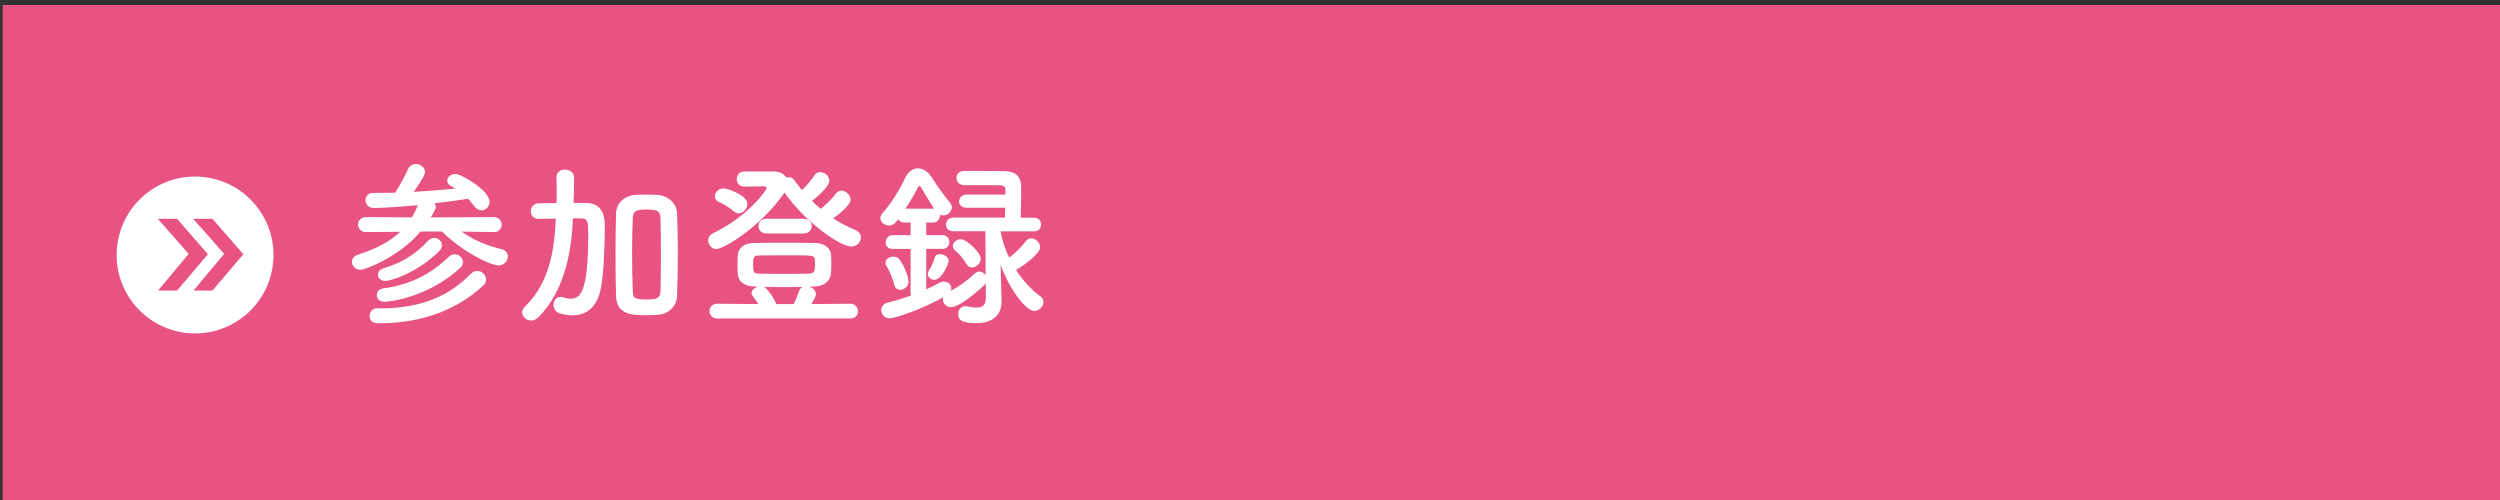
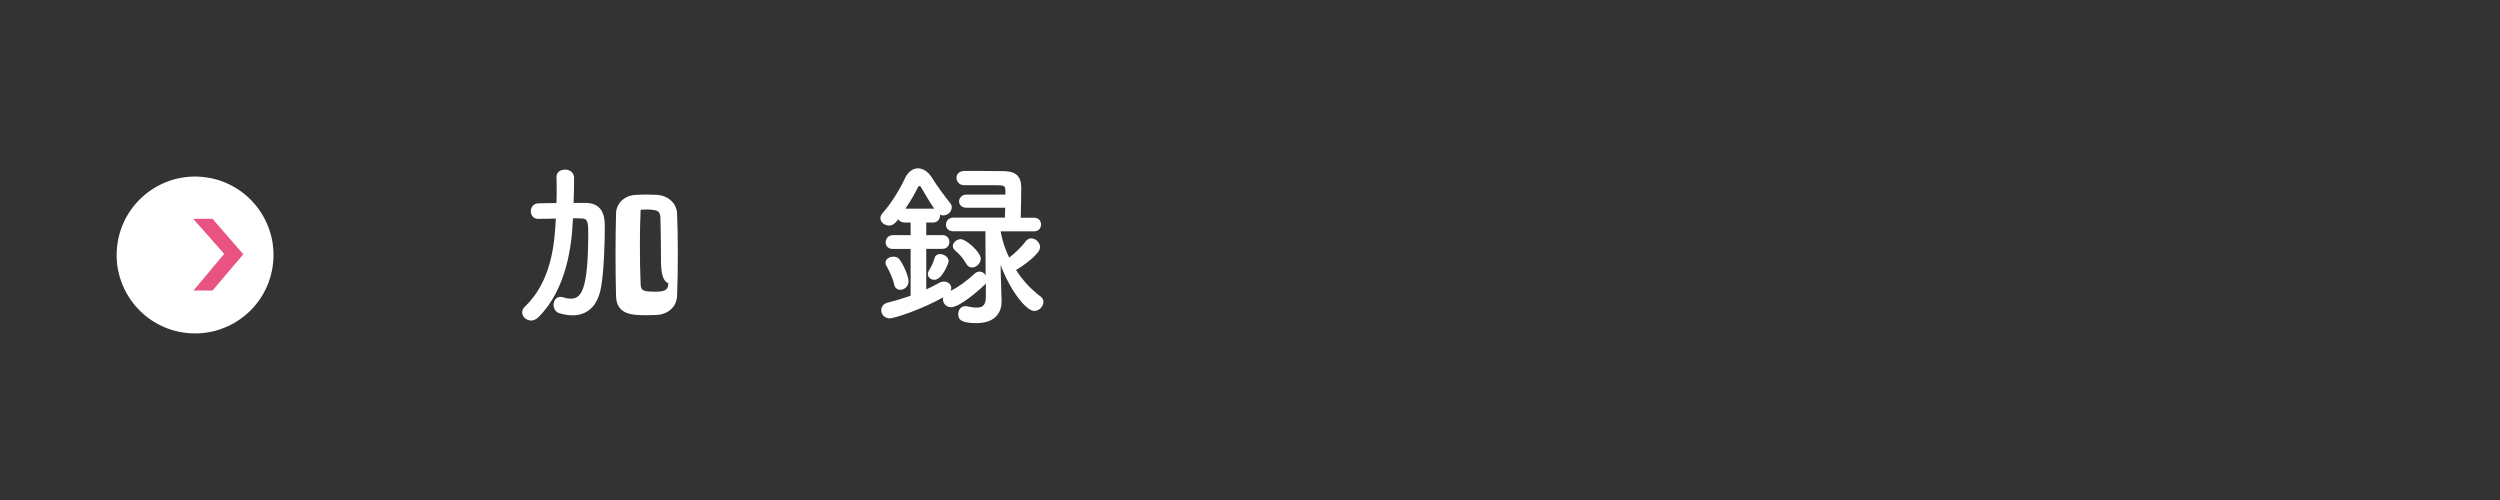
<svg xmlns="http://www.w3.org/2000/svg" version="1.1" id="レイヤー_1" x="0px" y="0px" viewBox="0 0 240 48" style="enable-background:new 0 0 240 48;" xml:space="preserve">
  <rect x="0" y="0" width="240" height="48" fill="#333333" stroke="none" />
  <style type="text/css">
	.st0{fill:#E85382;}
	.st1{fill:#FFFFFF;}
	.st2{fill:#E85382;stroke:#E85382;stroke-width:0.605;}
</style>
  <g>
-     <rect x="0.26" y="0.48" transform="matrix(-1 -1.224647e-16 1.224647e-16 -1 240.521 48.959)" class="st0" width="240" height="48" />
    <g>
      <ellipse transform="matrix(0.16 -0.987 0.987 0.16 -8.432 39.049)" class="st1" cx="18.73" cy="24.48" rx="7.53" ry="7.53" />
-       <polygon class="st2" points="16.86,27.59 15.82,27.59 18.51,24.37 15.82,21.31 16.86,21.31 19.56,24.41   " />
      <polygon class="st2" points="20.26,27.59 19.22,27.59 21.92,24.37 19.22,21.31 20.26,21.31 22.96,24.41   " />
    </g>
-     <path class="st1" d="M47.39,22.28l-3.08-0.05c1.17,0.83,2.4,1.34,3.86,1.7c0.41,0.1,0.58,0.39,0.58,0.7c0,0.41-0.34,0.85-0.88,0.85   c-0.77,0-3.38-1.24-5.44-3.25h-2.06c-2.07,2.46-5.35,3.67-5.76,3.67c-0.49,0-0.83-0.39-0.83-0.76c0-0.27,0.19-0.56,0.61-0.7   c1.83-0.59,3.11-1.31,4.03-2.19l-3.25,0.03h-0.02c-0.51,0-0.78-0.36-0.78-0.73c0-0.36,0.27-0.71,0.8-0.71l4.37,0.03   c0.22-0.37,0.41-0.77,0.58-1.17c-0.97,0.08-3.3,0.27-4.2,0.27c-0.56,0-0.83-0.37-0.83-0.75c0-0.36,0.24-0.7,0.71-0.7h0.02   c0.7,0,1.39,0,2.12-0.02c0.32-0.48,1-1.73,1.22-2.24c0.15-0.36,0.46-0.51,0.76-0.51c0.44,0,0.88,0.31,0.88,0.75   c0,0.12-0.03,0.44-1.09,1.92c1.36-0.08,2.72-0.19,4-0.32c-0.15-0.1-0.31-0.19-0.46-0.27c-0.24-0.14-0.32-0.31-0.32-0.48   c0-0.32,0.32-0.65,0.76-0.65c0.63,0,3.31,1.6,3.31,2.67c0,0.46-0.37,0.82-0.78,0.82c-0.24,0-0.49-0.12-0.7-0.41   c-0.19-0.25-0.37-0.48-0.59-0.7c-0.97,0.15-2.07,0.31-3.23,0.44c0.08,0.1,0.14,0.24,0.14,0.36s-0.03,0.22-0.49,0.99l6.03-0.03   c0.53,0,0.78,0.36,0.78,0.73c0,0.36-0.25,0.71-0.76,0.71H47.39z M36.25,29.6c0.1,0,0.2,0,0.31,0c4.08,0,6.7-1.33,8.62-3.3   c0.2-0.2,0.42-0.29,0.63-0.29c0.46,0,0.85,0.39,0.85,0.83c0,0.2-0.08,0.41-0.29,0.59c-2.36,2.19-5.71,3.6-9.88,3.6   c-0.42,0-1,0-1-0.7c0-0.37,0.25-0.75,0.75-0.75H36.25z M36.92,28.97c-0.51,0-0.75-0.31-0.75-0.63c0-0.31,0.2-0.59,0.59-0.65   c2.5-0.32,4.56-1.33,6.29-3.01c0.19-0.19,0.41-0.27,0.61-0.27c0.43,0,0.78,0.36,0.78,0.76c0,0.19-0.08,0.39-0.27,0.56   C41.06,28.57,37.37,28.97,36.92,28.97z M37,26.97c-0.46,0-0.71-0.29-0.71-0.6c0-0.25,0.17-0.51,0.51-0.61   c1.53-0.44,3.01-1.24,4.28-2.63c0.19-0.2,0.39-0.29,0.59-0.29c0.41,0,0.76,0.32,0.76,0.71c0,0.17-0.08,0.37-0.25,0.54   C40.01,26.24,37.48,26.97,37,26.97z" />
-     <path class="st1" d="M54.99,21.15c-0.1,2.45-0.61,6.63-3.31,9.31c-0.22,0.2-0.46,0.31-0.68,0.31c-0.48,0-0.87-0.37-0.87-0.78   c0-0.19,0.07-0.37,0.25-0.54c2.57-2.45,2.86-6.09,2.97-8.33l0.02-0.14c-0.56,0.02-1.12,0.03-1.68,0.03h-0.02   c-0.48,0-0.71-0.36-0.71-0.73s0.24-0.75,0.73-0.76c0.59-0.02,1.16-0.02,1.73-0.03c0.02-0.42,0.02-0.85,0.02-1.26   c0-0.42,0-0.83-0.02-1.21c0-0.02,0-0.02,0-0.03c0-0.48,0.41-0.71,0.82-0.71c0.42,0,0.85,0.25,0.87,0.75c0,0.14,0,0.29,0,0.44   c0,0.65-0.02,1.33-0.05,2.01h1.21c1.79,0.03,1.79,1.65,1.79,2.28c0,1.58-0.08,4.16-0.34,5.71c-0.32,1.96-1.36,2.8-2.77,2.8   c-0.37,0-0.8-0.07-1.22-0.19c-0.41-0.12-0.59-0.48-0.59-0.82c0-0.39,0.24-0.76,0.66-0.76c0.08,0,0.19,0.02,0.31,0.05   c0.22,0.08,0.44,0.12,0.66,0.12c0.93,0,1.7-0.53,1.7-6.22c0-1.07-0.02-1.48-0.66-1.48c-0.27,0-0.53-0.02-0.78-0.02L54.99,21.15z    M63.09,30.23c-0.36,0.02-0.7,0.03-1.04,0.03c-1.34,0-2.86-0.03-2.91-1.84c-0.03-1.26-0.05-2.62-0.05-3.98   c0-1.36,0.02-2.72,0.05-3.96c0.03-0.95,0.77-1.7,1.87-1.77c0.37-0.02,0.71-0.03,1.05-0.03s0.68,0.02,1.04,0.03   c0.93,0.05,1.87,0.73,1.9,1.8c0.05,1.19,0.07,2.53,0.07,3.89c0,1.36-0.02,2.72-0.07,3.96C64.98,29.42,64.17,30.16,63.09,30.23z    M63.45,24.37c0-1.26-0.02-2.5-0.05-3.48c-0.02-0.61-0.31-0.7-0.78-0.75c-0.19-0.02-0.37-0.03-0.56-0.03   c-0.19,0-0.37,0.02-0.56,0.03c-0.46,0.05-0.73,0.22-0.75,0.75c-0.05,0.97-0.07,2.16-0.07,3.37c0,1.33,0.02,2.65,0.07,3.74   c0.02,0.58,0.14,0.75,1.33,0.75c0.95,0,1.31-0.1,1.33-0.8C63.43,26.88,63.45,25.62,63.45,24.37z" />
-     <path class="st1" d="M71.48,16.46c0.22,0,0.42,0,0.61,0c0.53,0,0.94,0,1.46,0c0.19,0,0.39,0,0.63,0c0.71,0,1.11,0.24,1.29,0.58   c0.08-0.03,0.15-0.03,0.24-0.03c0.19,0,0.39,0.07,0.53,0.27c0.24,0.32,0.48,0.66,0.75,0.97c0.46-0.44,0.92-0.99,1.19-1.41   c0.15-0.24,0.36-0.32,0.56-0.32c0.44,0,0.88,0.39,0.88,0.83c0,0.39-0.66,1.16-1.67,1.94c0.27,0.27,0.56,0.53,0.85,0.76   c0.54-0.46,1.14-1.04,1.44-1.46c0.15-0.2,0.34-0.29,0.54-0.29c0.42,0,0.88,0.43,0.88,0.87c0,0.54-1.26,1.5-1.67,1.79   c0.66,0.44,1.38,0.82,2.12,1.12c0.37,0.15,0.54,0.44,0.54,0.71c0,0.44-0.39,0.88-0.95,0.88c-0.92,0-4.22-2.12-6.39-5.18   c-0.02,0.03-0.05,0.08-0.08,0.12c-2.43,3.4-5.86,5.3-6.44,5.3c-0.46,0-0.8-0.41-0.8-0.83c0-0.27,0.14-0.54,0.48-0.7   c3.38-1.62,5.13-4.15,5.13-4.33c0-0.12-0.1-0.17-0.27-0.17c-0.63,0.02-0.92,0.03-1.89,0.03c-0.48,0-0.71-0.36-0.71-0.71   c0-0.37,0.24-0.73,0.71-0.73H71.48z M68.86,30.57c-0.49,0-0.75-0.34-0.75-0.7s0.25-0.71,0.75-0.71l3.94,0.03   c-0.15-0.25-0.32-0.49-0.53-0.75c-0.08-0.1-0.12-0.2-0.12-0.31c0-0.29,0.31-0.54,0.65-0.61l-0.42-0.02   c-1.02-0.03-1.53-0.54-1.56-1.26c0-0.24-0.02-0.54-0.02-0.87c0-0.31,0.02-0.61,0.02-0.82c0.03-0.59,0.44-1.21,1.55-1.22   c0.99-0.03,1.99-0.03,2.97-0.03c0.99,0,1.99,0,2.96,0.03c0.94,0.02,1.43,0.56,1.48,1.12c0.02,0.22,0.03,0.54,0.03,0.87   c0,0.32-0.02,0.66-0.03,0.9c-0.05,0.68-0.61,1.26-1.55,1.28l-0.51,0.02c0.32,0.12,0.61,0.39,0.61,0.73c0,0.19-0.25,0.65-0.44,0.94   l3.74-0.03c0.48,0,0.73,0.37,0.73,0.73c0,0.34-0.22,0.68-0.73,0.68H68.86z M70.47,20.3c-0.54-0.46-1.14-0.78-1.43-0.9   c-0.29-0.12-0.41-0.34-0.41-0.56c0-0.37,0.36-0.76,0.83-0.76c0.29,0,2.29,0.63,2.29,1.5c0,0.46-0.41,0.9-0.85,0.9   C70.76,20.47,70.61,20.42,70.47,20.3z M78.24,25.4c0-0.19,0-0.39-0.02-0.48c-0.03-0.41-0.14-0.41-2.55-0.41   c-0.97,0-1.99,0-2.84,0.02c-0.48,0-0.53,0.17-0.53,0.87c0,0.68,0.05,0.87,0.54,0.87c0.71,0.02,1.56,0.02,2.41,0.02   s1.72,0,2.45-0.02C78.22,26.24,78.24,25.96,78.24,25.4z M73.57,22.41c-0.51,0-0.76-0.36-0.76-0.7c0-0.36,0.25-0.71,0.76-0.71h3.59   c0.51,0,0.76,0.36,0.76,0.71c0,0.34-0.25,0.7-0.76,0.7H73.57z M76.2,29.19c0.2-0.41,0.39-0.88,0.51-1.24   c0.07-0.2,0.2-0.34,0.36-0.41c-0.73,0.02-1.44,0.02-2.18,0.02c-0.53,0-1.07,0-1.6-0.02c0.07,0.02,0.15,0.05,0.2,0.1   c0.31,0.25,0.82,1,1.04,1.55H76.2z" />
+     <path class="st1" d="M54.99,21.15c-0.1,2.45-0.61,6.63-3.31,9.31c-0.22,0.2-0.46,0.31-0.68,0.31c-0.48,0-0.87-0.37-0.87-0.78   c0-0.19,0.07-0.37,0.25-0.54c2.57-2.45,2.86-6.09,2.97-8.33l0.02-0.14c-0.56,0.02-1.12,0.03-1.68,0.03h-0.02   c-0.48,0-0.71-0.36-0.71-0.73s0.24-0.75,0.73-0.76c0.59-0.02,1.16-0.02,1.73-0.03c0.02-0.42,0.02-0.85,0.02-1.26   c0-0.42,0-0.83-0.02-1.21c0-0.02,0-0.02,0-0.03c0-0.48,0.41-0.71,0.82-0.71c0.42,0,0.85,0.25,0.87,0.75c0,0.14,0,0.29,0,0.44   c0,0.65-0.02,1.33-0.05,2.01h1.21c1.79,0.03,1.79,1.65,1.79,2.28c0,1.58-0.08,4.16-0.34,5.71c-0.32,1.96-1.36,2.8-2.77,2.8   c-0.37,0-0.8-0.07-1.22-0.19c-0.41-0.12-0.59-0.48-0.59-0.82c0-0.39,0.24-0.76,0.66-0.76c0.08,0,0.19,0.02,0.31,0.05   c0.22,0.08,0.44,0.12,0.66,0.12c0.93,0,1.7-0.53,1.7-6.22c0-1.07-0.02-1.48-0.66-1.48c-0.27,0-0.53-0.02-0.78-0.02L54.99,21.15z    M63.09,30.23c-0.36,0.02-0.7,0.03-1.04,0.03c-1.34,0-2.86-0.03-2.91-1.84c-0.03-1.26-0.05-2.62-0.05-3.98   c0-1.36,0.02-2.72,0.05-3.96c0.03-0.95,0.77-1.7,1.87-1.77c0.37-0.02,0.71-0.03,1.05-0.03s0.68,0.02,1.04,0.03   c0.93,0.05,1.87,0.73,1.9,1.8c0.05,1.19,0.07,2.53,0.07,3.89c0,1.36-0.02,2.72-0.07,3.96C64.98,29.42,64.17,30.16,63.09,30.23z    M63.45,24.37c0-1.26-0.02-2.5-0.05-3.48c-0.02-0.61-0.31-0.7-0.78-0.75c-0.19-0.02-0.37-0.03-0.56-0.03   c-0.19,0-0.37,0.02-0.56,0.03c-0.05,0.97-0.07,2.16-0.07,3.37c0,1.33,0.02,2.65,0.07,3.74   c0.02,0.58,0.14,0.75,1.33,0.75c0.95,0,1.31-0.1,1.33-0.8C63.43,26.88,63.45,25.62,63.45,24.37z" />
    <path class="st1" d="M94.63,27.19c-0.03,0.07-0.08,0.14-0.15,0.19c-0.24,0.24-2.28,2.11-3.18,2.11c-0.46,0-0.78-0.37-0.78-0.75   c0-0.07,0.02-0.14,0.03-0.2c-2.06,1.16-4.67,2.02-5.13,2.02c-0.53,0-0.82-0.39-0.82-0.78c0-0.31,0.2-0.63,0.61-0.73   c0.82-0.2,1.53-0.42,2.21-0.66v-4.49h-1.7c-0.48,0-0.7-0.31-0.7-0.63c0-0.34,0.25-0.7,0.7-0.7h1.7v-1.21h-0.58   c-0.31,0-0.51-0.14-0.61-0.32c-0.36,0.53-0.65,0.61-0.88,0.61c-0.42,0-0.83-0.31-0.83-0.7c0-0.17,0.07-0.34,0.22-0.51   c0.75-0.83,1.6-2.16,2.14-3.33c0.29-0.63,0.77-0.95,1.24-0.95c0.49,0,1,0.32,1.38,0.95c0.39,0.65,1.19,1.73,1.7,2.36   c0.12,0.14,0.17,0.29,0.17,0.43c0,0.41-0.39,0.78-0.82,0.78c-0.1,0-0.2-0.02-0.31-0.07c0,0.02,0,0.05,0,0.07   c0,0.34-0.22,0.68-0.66,0.68h-0.66v1.21h1.56c0.44,0,0.66,0.32,0.66,0.66c0,0.32-0.22,0.66-0.66,0.66h-1.56v3.89   c0.42-0.19,0.83-0.39,1.21-0.61c0.17-0.1,0.34-0.14,0.49-0.14c0.39,0,0.7,0.27,0.7,0.63c0,0.08-0.02,0.17-0.07,0.27   c0.87-0.44,1.6-1,2.33-1.67c0.15-0.14,0.31-0.19,0.46-0.19c0.24,0,0.46,0.15,0.58,0.36l-0.02-4.23h-3.08   c-0.49,0-0.71-0.31-0.71-0.63c0-0.34,0.25-0.68,0.71-0.68h4.95c0-0.27,0.03-0.61,0.03-0.95h-3.72c-0.49,0-0.71-0.31-0.71-0.61   s0.25-0.65,0.71-0.65h3.74v-0.42c-0.02-0.48-0.19-0.48-1.09-0.48c-0.68,0-1.72,0-2.36,0c-0.25,0-0.44,0-0.54,0   c-0.44-0.02-0.71-0.36-0.71-0.71c0-0.34,0.25-0.66,0.78-0.66c0.83,0,3.09,0,3.84,0.02c1.09,0.03,1.6,0.51,1.6,1.6   c0,0.65-0.03,1.99-0.05,2.87h1.27c0.46,0,0.68,0.32,0.68,0.65c0,0.34-0.22,0.66-0.68,0.66h-3.2c0.15,0.85,0.42,1.7,0.82,2.52   c0.59-0.44,1.22-1.07,1.58-1.56c0.15-0.2,0.34-0.29,0.54-0.29c0.42,0,0.85,0.41,0.85,0.85c0,0.66-1.68,1.82-2.31,2.19   c0.63,0.99,1.45,1.87,2.36,2.55c0.19,0.14,0.27,0.32,0.27,0.51c0,0.43-0.41,0.87-0.88,0.87c-0.8,0-2.36-2.04-3.23-4.42l0.02,1.04   l0.07,2.43c0,0.03,0,0.05,0,0.08c0,0.88-0.49,2.04-2.41,2.04c-1.44,0-1.75-0.32-1.75-0.87c0-0.39,0.25-0.76,0.7-0.76   c0.05,0,0.1,0,0.15,0.02c0.32,0.07,0.65,0.12,0.92,0.12c0.53,0,0.88-0.2,0.88-0.99V27.19z M85.84,27.31   c-0.14-0.65-0.54-1.45-0.75-1.8c-0.07-0.1-0.08-0.2-0.08-0.31c0-0.34,0.39-0.56,0.76-0.56c0.2,0,0.39,0.05,0.53,0.2   c0.39,0.46,0.92,1.65,0.92,2.16c0,0.51-0.42,0.82-0.8,0.82C86.16,27.82,85.91,27.66,85.84,27.31z M89.68,20.03   c-0.49-0.7-0.99-1.62-1.27-2.07c-0.03-0.07-0.08-0.1-0.14-0.1c-0.05,0-0.1,0.03-0.14,0.1c-0.34,0.71-0.78,1.43-1.21,2.07H89.68z    M89.07,26.3c0-0.12,0.05-0.25,0.15-0.41c0.2-0.29,0.39-0.76,0.51-1.14c0.07-0.25,0.29-0.36,0.51-0.36c0.39,0,0.83,0.29,0.83,0.68   c0,0.15-0.6,1.79-1.38,1.79C89.38,26.87,89.07,26.63,89.07,26.3z M92.76,25.32c-0.36-0.63-0.76-1.02-1.07-1.27   c-0.15-0.14-0.22-0.27-0.22-0.43c0-0.34,0.39-0.66,0.76-0.66c0.51,0,1.92,1.24,1.92,1.87c0,0.46-0.42,0.85-0.83,0.85   C93.1,25.68,92.9,25.57,92.76,25.32z" />
  </g>
  <g>
</g>
  <g>
</g>
  <g>
</g>
  <g>
</g>
  <g>
</g>
  <g>
</g>
  <g>
</g>
  <g>
</g>
  <g>
</g>
  <g>
</g>
  <g>
</g>
  <g>
</g>
  <g>
</g>
  <g>
</g>
  <g>
</g>
</svg>